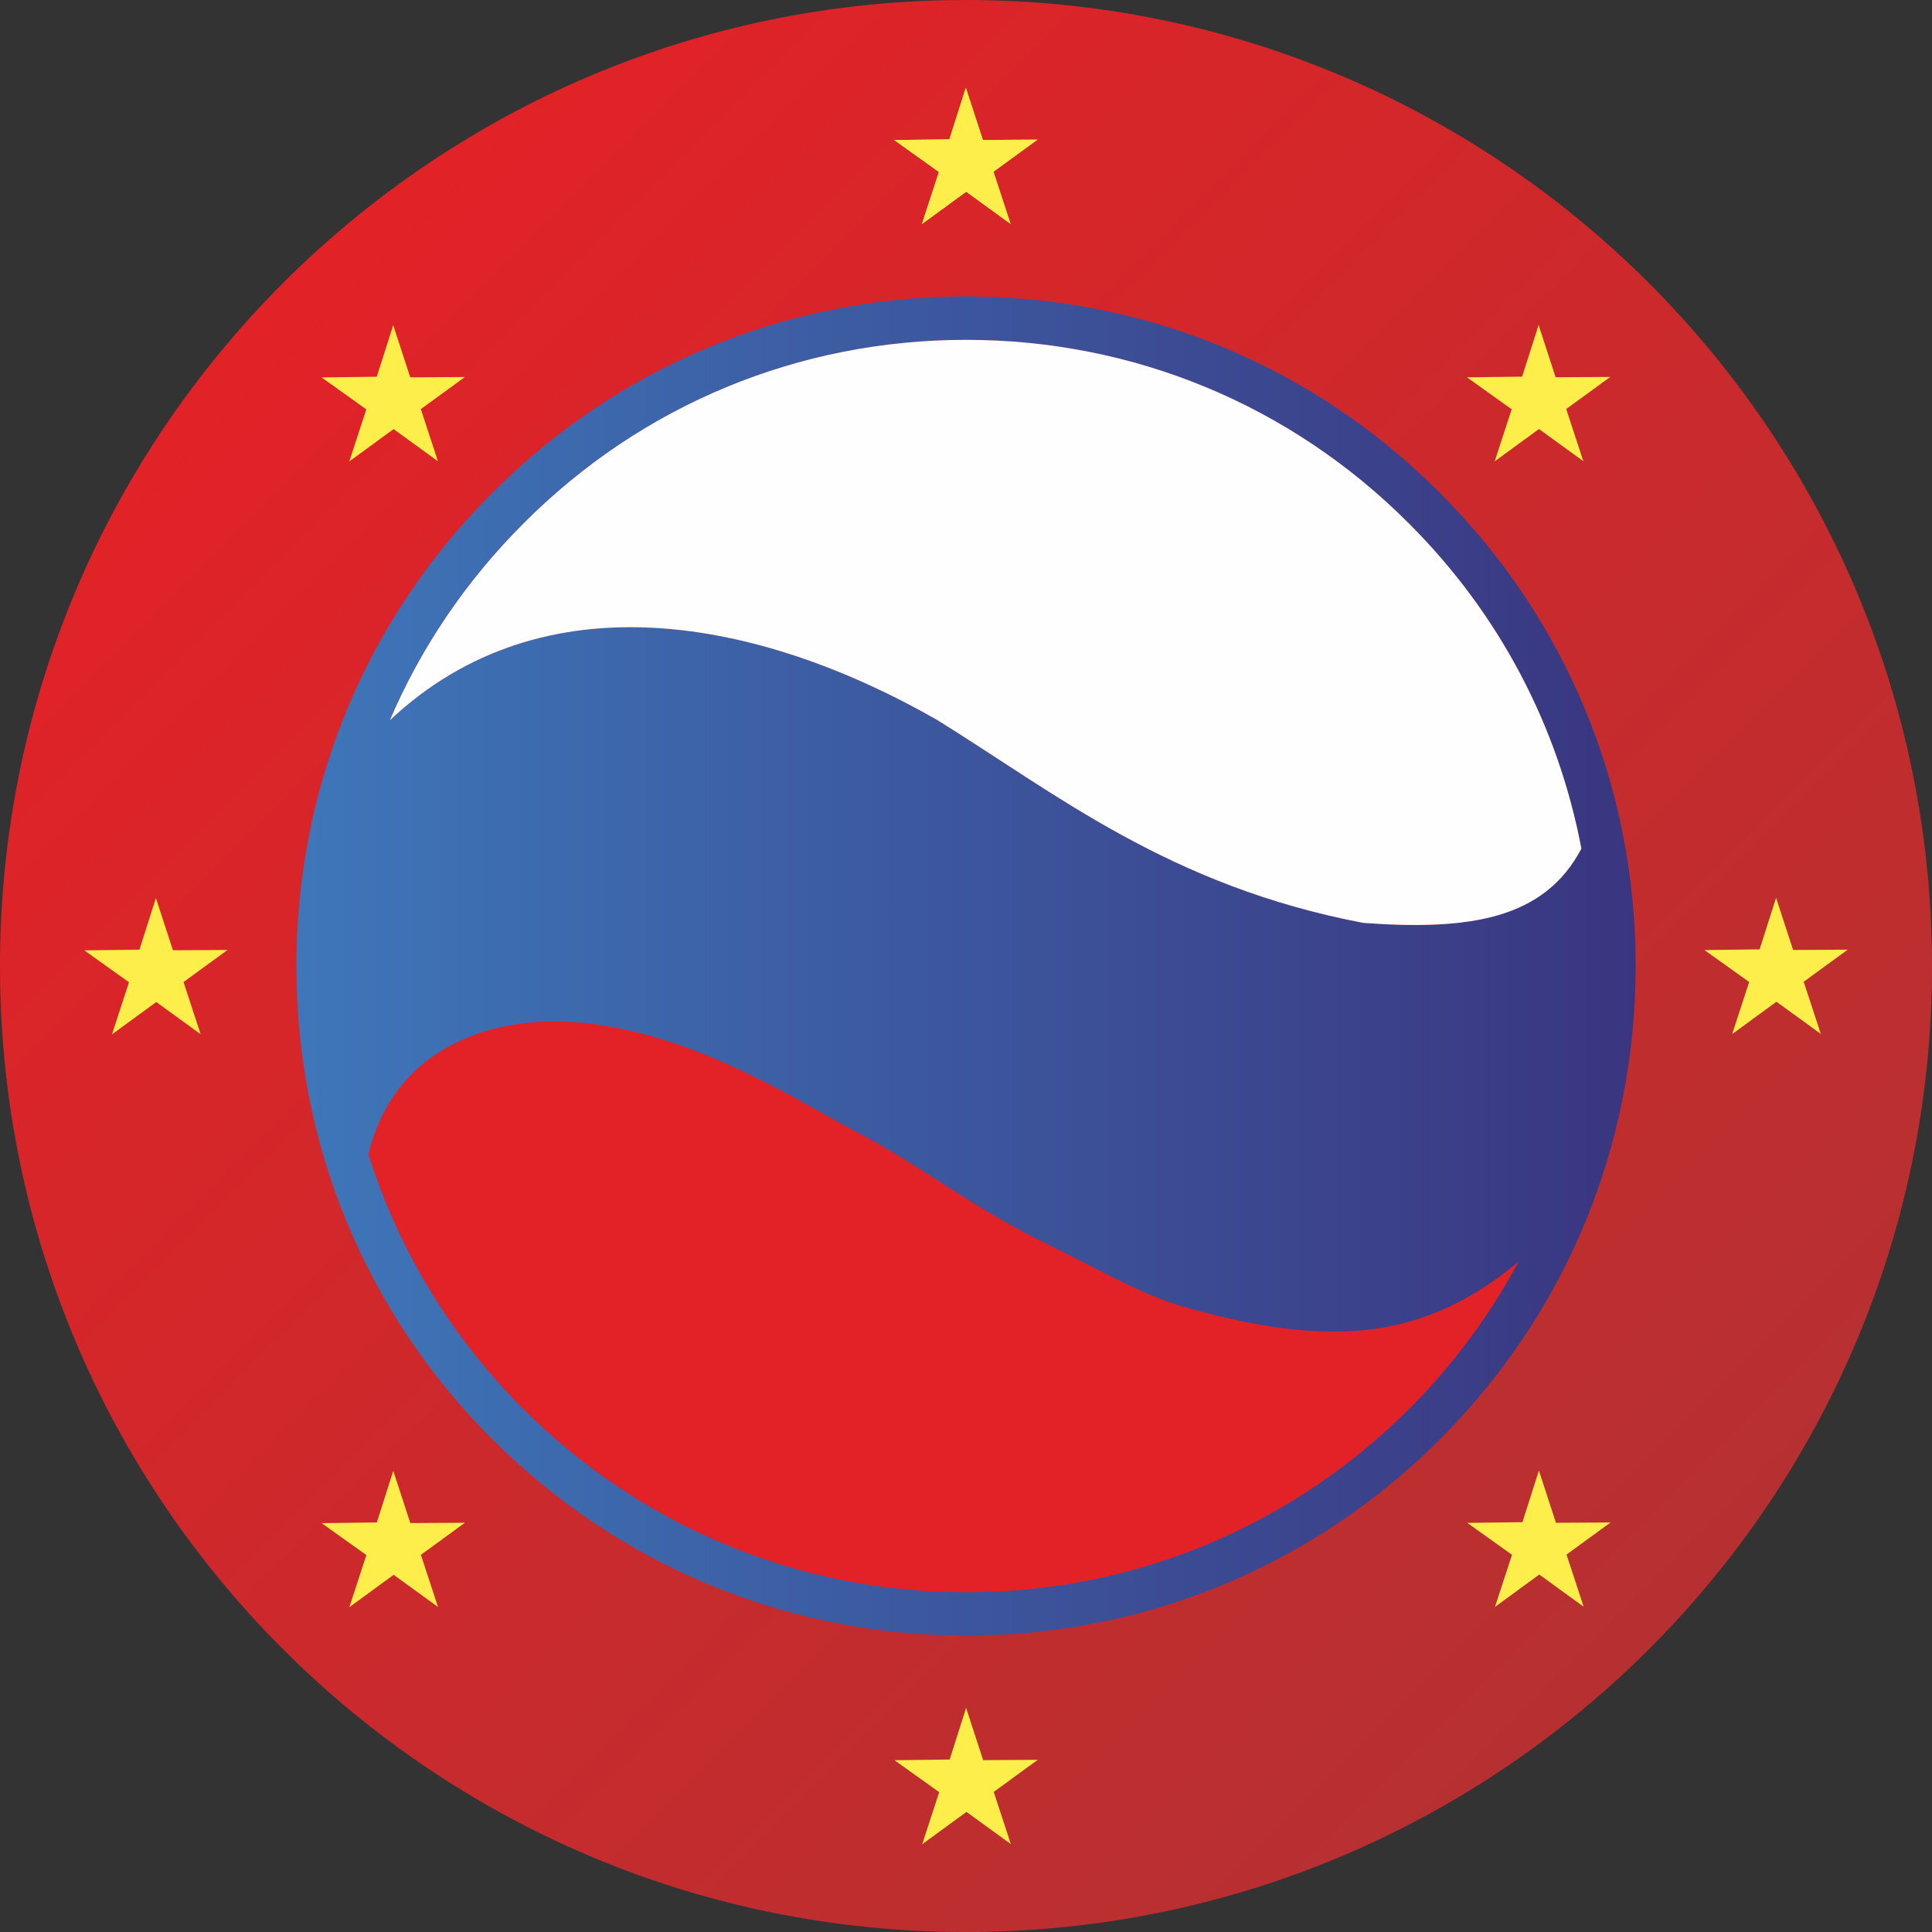
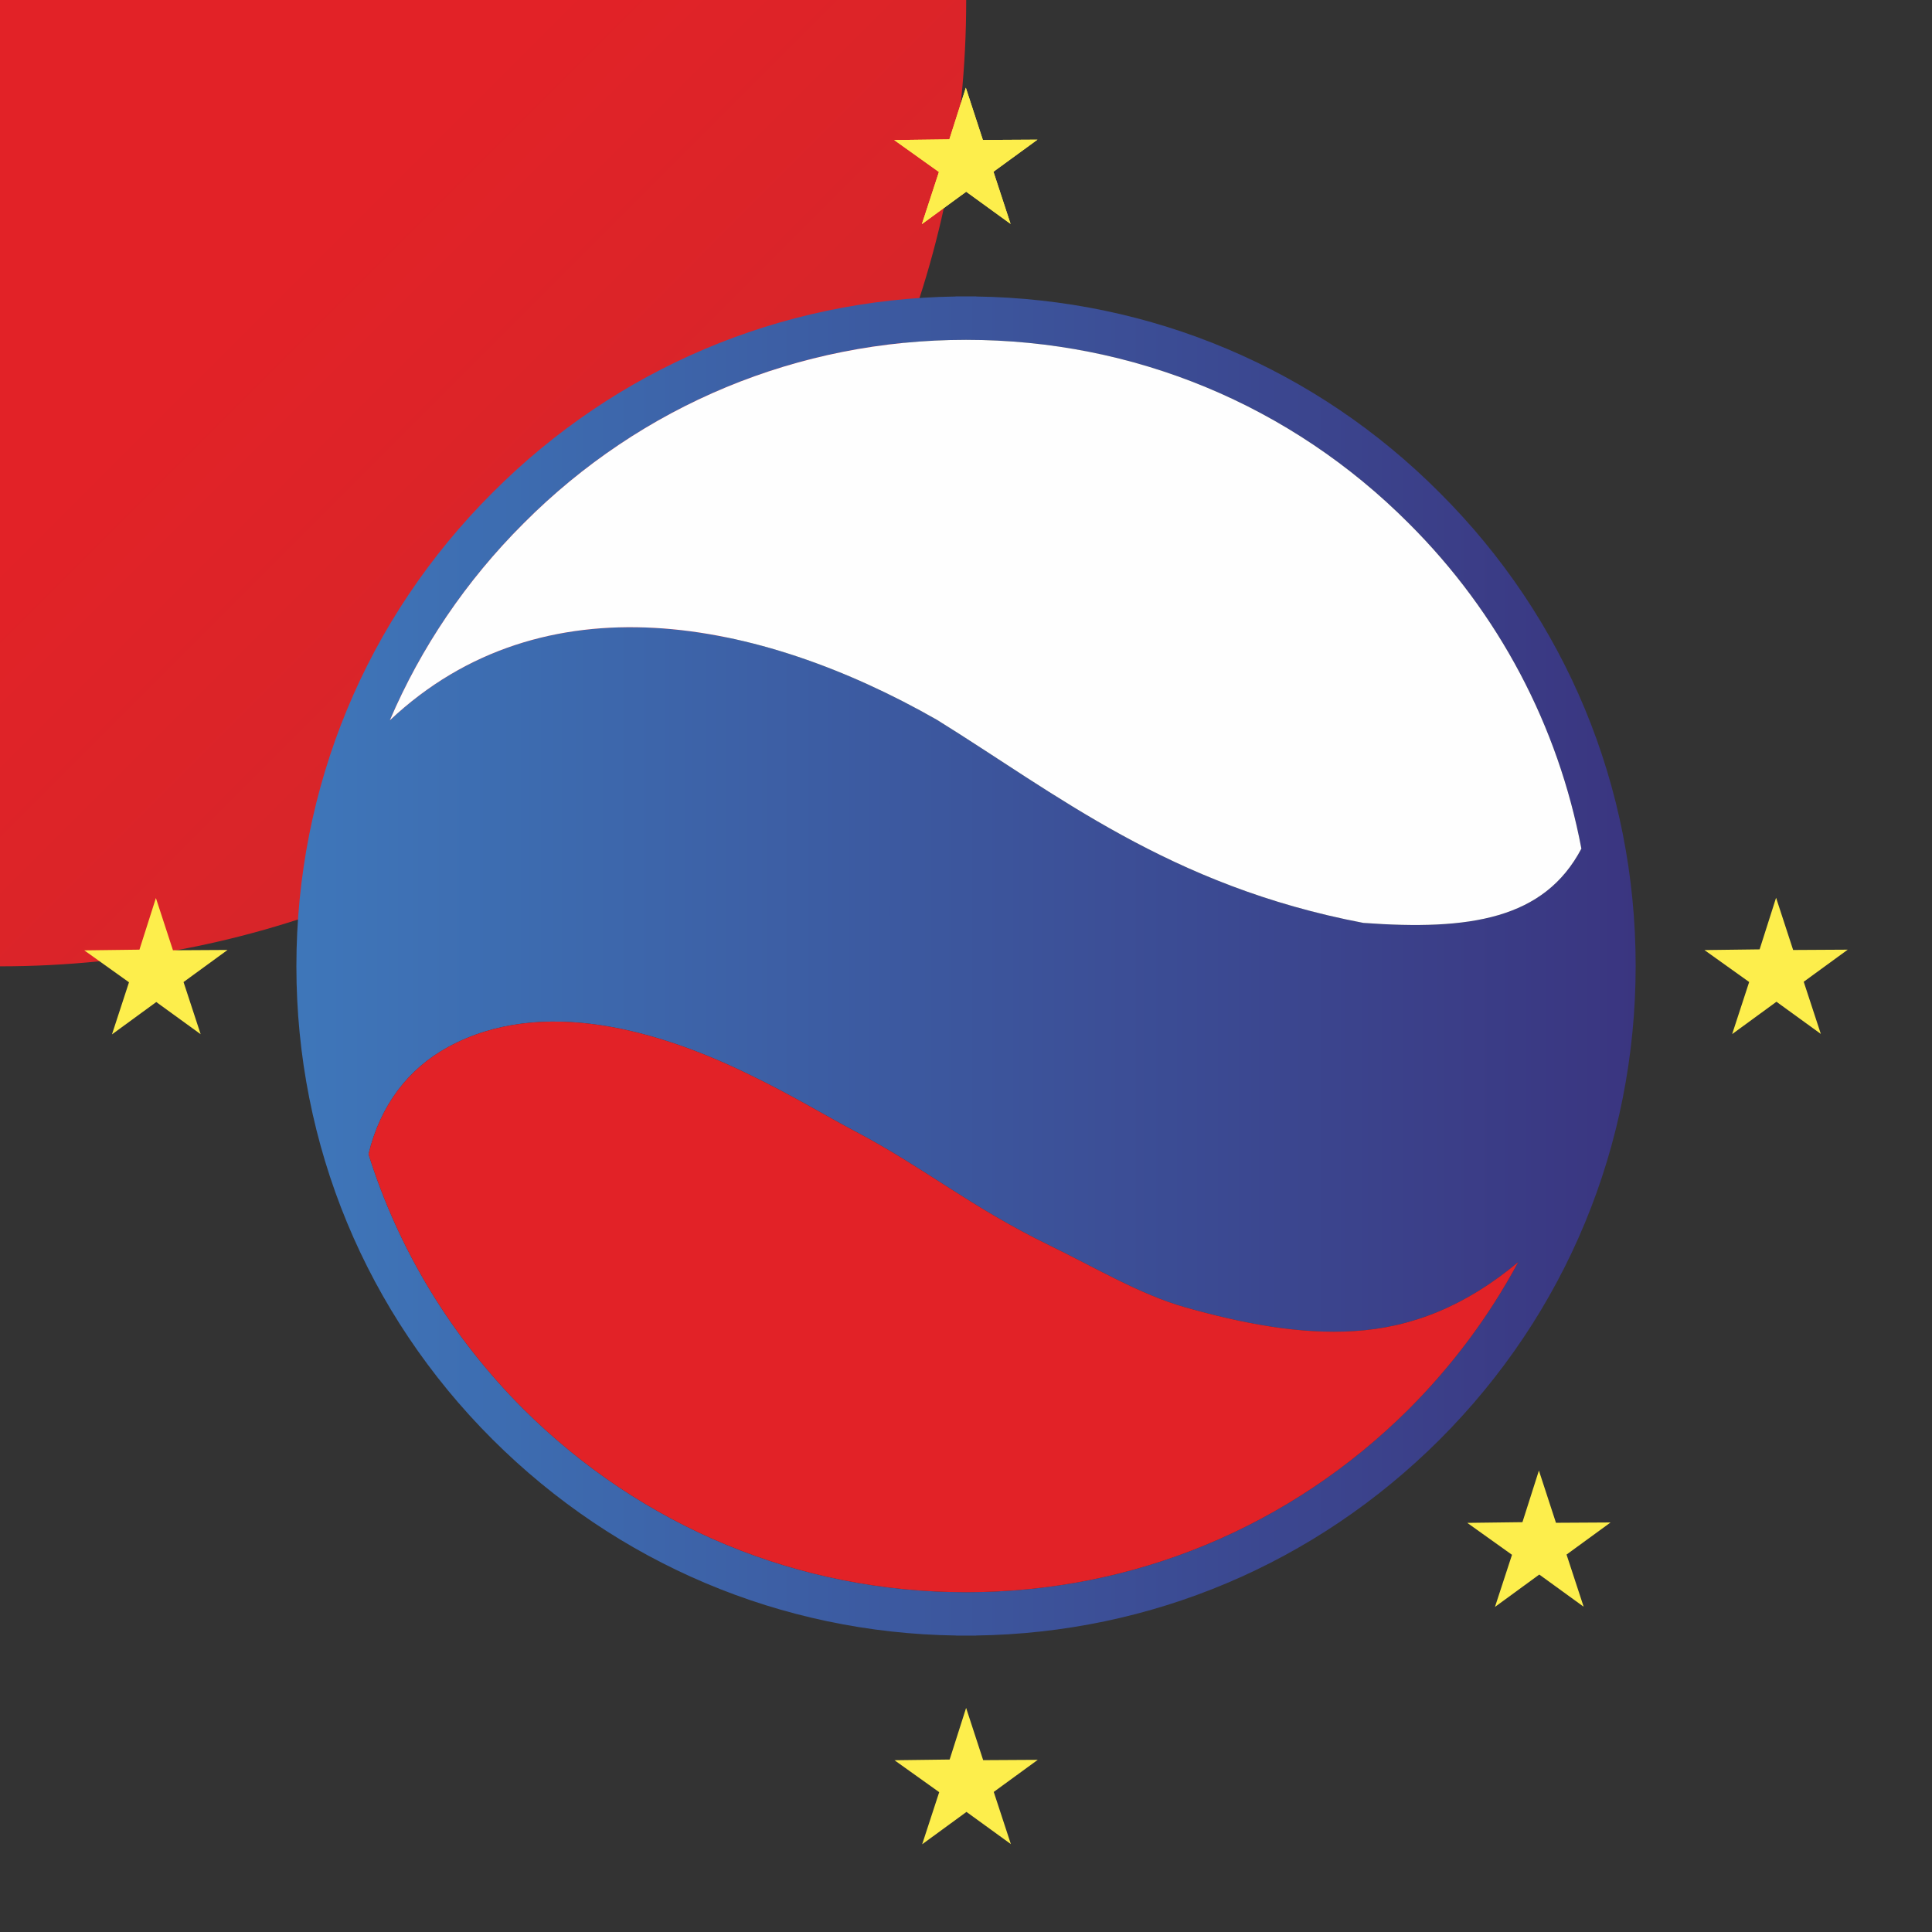
<svg xmlns="http://www.w3.org/2000/svg" xmlns:ns1="http://sodipodi.sourceforge.net/DTD/sodipodi-0.dtd" xmlns:ns2="http://www.inkscape.org/namespaces/inkscape" xml:space="preserve" width="118.907mm" height="118.907mm" style="clip-rule:evenodd;fill-rule:evenodd;image-rendering:optimizeQuality;shape-rendering:geometricPrecision;text-rendering:geometricPrecision" viewBox="0 0 11890.731 11890.731" version="1.1" id="svg18" ns1:docname="rsbi.svg" ns2:version="1.4 (e7c3feb100, 2024-10-09)">
  <rect x="0" y="0" width="11890.731" height="11890.731" fill="#333333" stroke="none" />
  <ns1:namedview id="namedview18" pagecolor="#ffffff" bordercolor="#000000" borderopacity="0.25" ns2:showpageshadow="2" ns2:pageopacity="0.0" ns2:pagecheckerboard="0" ns2:deskcolor="#d1d1d1" ns2:document-units="mm" ns2:zoom="0.76231062" ns2:cx="216.4472" ns2:cy="378.45465" ns2:window-width="1920" ns2:window-height="1014" ns2:window-x="0" ns2:window-y="0" ns2:window-maximized="1" ns2:current-layer="Слой_x0020_1" />
  <defs id="defs4">
    <style type="text/css" id="style1">  .fil3 {fill:#FEFEFE;fill-rule:nonzero} .fil2 {fill:#E22227;fill-rule:nonzero} .fil4 {fill:#FDEE4C;fill-rule:nonzero} .fil1 {fill:url(#id0)} .fil0 {fill:url(#id1)}  </style>
    <linearGradient id="id0" gradientUnits="userSpaceOnUse" x1="6831.58" y1="9891.57" x2="15286.32" y2="9891.57">
      <stop offset="0" style="stop-opacity:1; stop-color:#3E77BA" id="stop1" />
      <stop offset="1" style="stop-opacity:1; stop-color:#3A347F" id="stop2" />
    </linearGradient>
    <linearGradient id="id1" gradientUnits="userSpaceOnUse" x1="15118.49" y1="13986.2" x2="6756.44" y2="5629.14">
      <stop offset="0" style="stop-opacity:1; stop-color:#B73031" id="stop3" />
      <stop offset="1" style="stop-opacity:1; stop-color:#E22227" id="stop4" />
    </linearGradient>
  </defs>
  <g id="Слой_x0020_1" ns2:label="Слой 1" ns2:groupmode="layer" transform="translate(-5077.41,-3946.35)">
-     <path class="fil0" d="m 5077.41,9893.68 c 0,3283.07 2662.83,5943.4 5944.16,5943.4 v 0 c 3283,0 5946.57,-2660.33 5946.57,-5943.4 0,-3283.65 -2663.57,-5947.33 -5946.57,-5947.33 -3281.33,0 -5944.16,2663.68 -5944.16,5947.33 z" id="path4" style="fill:url(#id1)" />
+     <path class="fil0" d="m 5077.41,9893.68 v 0 c 3283,0 5946.57,-2660.33 5946.57,-5943.4 0,-3283.65 -2663.57,-5947.33 -5946.57,-5947.33 -3281.33,0 -5944.16,2663.68 -5944.16,5947.33 z" id="path4" style="fill:url(#id1)" />
    <path class="fil1" d="m 11084.69,5770.65 h -125.68 v 0.54 C 9881.1,5787.12 8871.57,6214.12 8109.89,6977.24 v 0 c -779.24,777.8 -1208.32,1811.85 -1208.32,2915.92 v 0 c 0,1100.65 428.65,2135.3 1207.09,2912.27 v 0 c 766.18,764.24 1777.48,1191.56 2853.03,1206.9 v 0 0.4 h 123 v -0.4 c 1076.35,-15.34 2086.59,-441.46 2851.85,-1204.3 v 0 c 778.7,-777.63 1207.77,-1813.04 1207.77,-2917.5 0,-1103 -429.07,-2137.64 -1207.77,-2913.29 v 0 C 13175.23,6213.67 12164.26,5786.67 11084.69,5771.19 v 0 z M 8300.37,7167.11 c 724.85,-727.79 1691.36,-1129.13 2721.65,-1129.13 v 0 h 2.27 c 1030.29,0 1997.62,401.34 2723.61,1129.34 v 0 c 554.38,552.6 919.01,1246.12 1062.29,2002.02 v 0 c -228.92,434.36 -687.34,504.91 -1341.78,457.1 v 0 c -1194.57,-227.07 -1893.94,-797.3 -2624.92,-1250.16 v 0 C 9751,7752.56 8421.52,7490.69 7476.91,8379.24 v 0 c 191.1,-446.67 468.06,-857.56 823.46,-1212.13 z m -2.79,5449.87 c -445.88,-446.45 -768.67,-982.5 -952.05,-1567.38 v 0 c 72.99,-301.65 244.21,-525.43 490.62,-659.79 v 0 c 579.2,-314.93 1303.46,-98.65 1852.3,169.88 v 0 c 267.87,128.95 467.75,252.85 660.31,353.98 v 0 c 422.8,223.21 703.17,462.43 1191.02,699.11 v 0 c 273.86,132.91 554.3,300.91 830.03,379.01 v 0 c 356.37,100.92 708.03,168 1040.94,146.96 v 0 c 357.18,-21.71 689.92,-155.97 1010.58,-424.46 v 0 c -176.68,328.75 -402.29,633.42 -673.03,904.61 v 0 c -729.49,726.44 -1697.01,1126.83 -2724.01,1126.83 v 0 h -2.27 c -1025.87,0 -1993.22,-400.39 -2724.44,-1128.75 z" id="path5" style="fill:url(#id0)" />
    <path class="fil2" d="m 13748.3,12618.92 c -729.47,726.4 -1697.01,1126.81 -2724.01,1126.81 h -2.27 c -1025.87,0 -1993.22,-400.41 -2724.47,-1128.72 -445.85,-446.48 -768.64,-982.55 -952.02,-1567.39 72.99,-301.7 244.18,-525.45 490.64,-659.81 579.18,-314.95 1303.42,-98.68 1852.28,169.91 267.87,128.94 467.77,252.82 660.33,353.93 422.78,223.23 703.15,462.47 1190.95,699.1 273.91,132.97 554.35,300.96 830.08,379.02 356.37,100.97 708.05,168 1040.94,147 357.18,-21.7 689.95,-156.02 1010.58,-424.51 -176.68,328.78 -402.26,633.45 -673.03,904.66 z" id="path6" />
    <path class="fil3" d="m 10843.49,8376.3 c 730.96,452.86 1430.35,1023.07 2624.89,1250.14 654.47,47.81 1112.92,-22.74 1341.83,-457.07 C 14666.95,8413.44 14302.3,7719.92 13747.86,7167.3 13021.89,6439.32 12054.58,6037.98 11024.29,6037.98 h -2.27 c -1030.29,0 -1996.8,401.34 -2721.68,1129.13 -355.35,354.54 -632.36,765.46 -823.45,1212.13 944.61,-888.55 2274.13,-626.71 3366.6,-2.94 z" id="path7" />
    <polygon class="fil4" points="11462.74,4805.87 11191.81,5003.36 11297.11,5324.44 11023.98,5126.38 10751.3,5325.57 10856.1,5004.85 10580.8,4808.29 10920.41,4804.03 11021.71,4486.28 11126.68,4807.77 " id="polygon7" />
-     <polygon class="fil4" points="7938.56,6266.82 7667.63,6464.38 7772.93,6785.41 7499.8,6587.36 7227.12,6786.53 7331.92,6465.82 7056.62,6269.29 7396.23,6265 7497.53,5947.26 7602.5,6268.74 " id="polygon8" />
    <polygon class="fil4" points="6477.96,9792.95 6207.03,9990.46 6312.33,10311.54 6039.2,10113.48 5766.53,10312.65 5871.3,9991.95 5596.02,9795.41 5935.63,9791.12 6036.93,9473.38 6141.9,9794.86 " id="polygon9" />
-     <polygon class="fil4" points="7938.94,13318.29 7667.98,13515.82 7773.31,13836.88 7500.18,13638.82 7227.5,13837.99 7332.28,13517.29 7057,13320.75 7396.61,13316.47 7497.88,12998.72 7602.85,13320.21 " id="polygon10" />
    <polygon class="fil4" points="11464.49,14777.44 11193.56,14974.97 11298.86,15296.03 11025.73,15097.98 10753.05,15297.14 10857.83,14976.44 10582.55,14779.88 10922.16,14775.59 11023.46,14457.85 11128.43,14779.36 " id="polygon11" />
    <polygon class="fil4" points="14989.83,13316.56 14718.88,13514.09 14824.2,13835.15 14551.07,13637.1 14278.4,13836.26 14383.2,13515.56 14107.89,13319.02 14447.5,13314.74 14548.8,12997 14653.75,13318.48 " id="polygon12" />
    <polygon class="fil4" points="16449.55,9791.22 16178.62,9988.7 16283.92,10309.78 16010.82,10111.75 15738.12,10310.92 15842.89,9990.22 15567.61,9793.63 15907.22,9789.37 16008.52,9471.63 16113.49,9793.11 " id="polygon13" />
-     <polygon class="fil4" points="14987.89,6266.26 14716.96,6463.77 14822.26,6784.85 14549.13,6586.79 14276.46,6785.96 14381.23,6465.26 14105.95,6268.72 14445.56,6264.41 14546.86,5946.67 14651.83,6268.17 " id="polygon14" />
    <polygon class="fil4" points="11462.74,4805.87 11191.81,5003.36 11297.11,5324.44 11023.98,5126.38 10751.3,5325.57 10856.1,5004.85 10580.8,4808.29 10920.41,4804.03 11021.71,4486.28 11126.68,4807.77 " id="polygon15" />
  </g>
</svg>